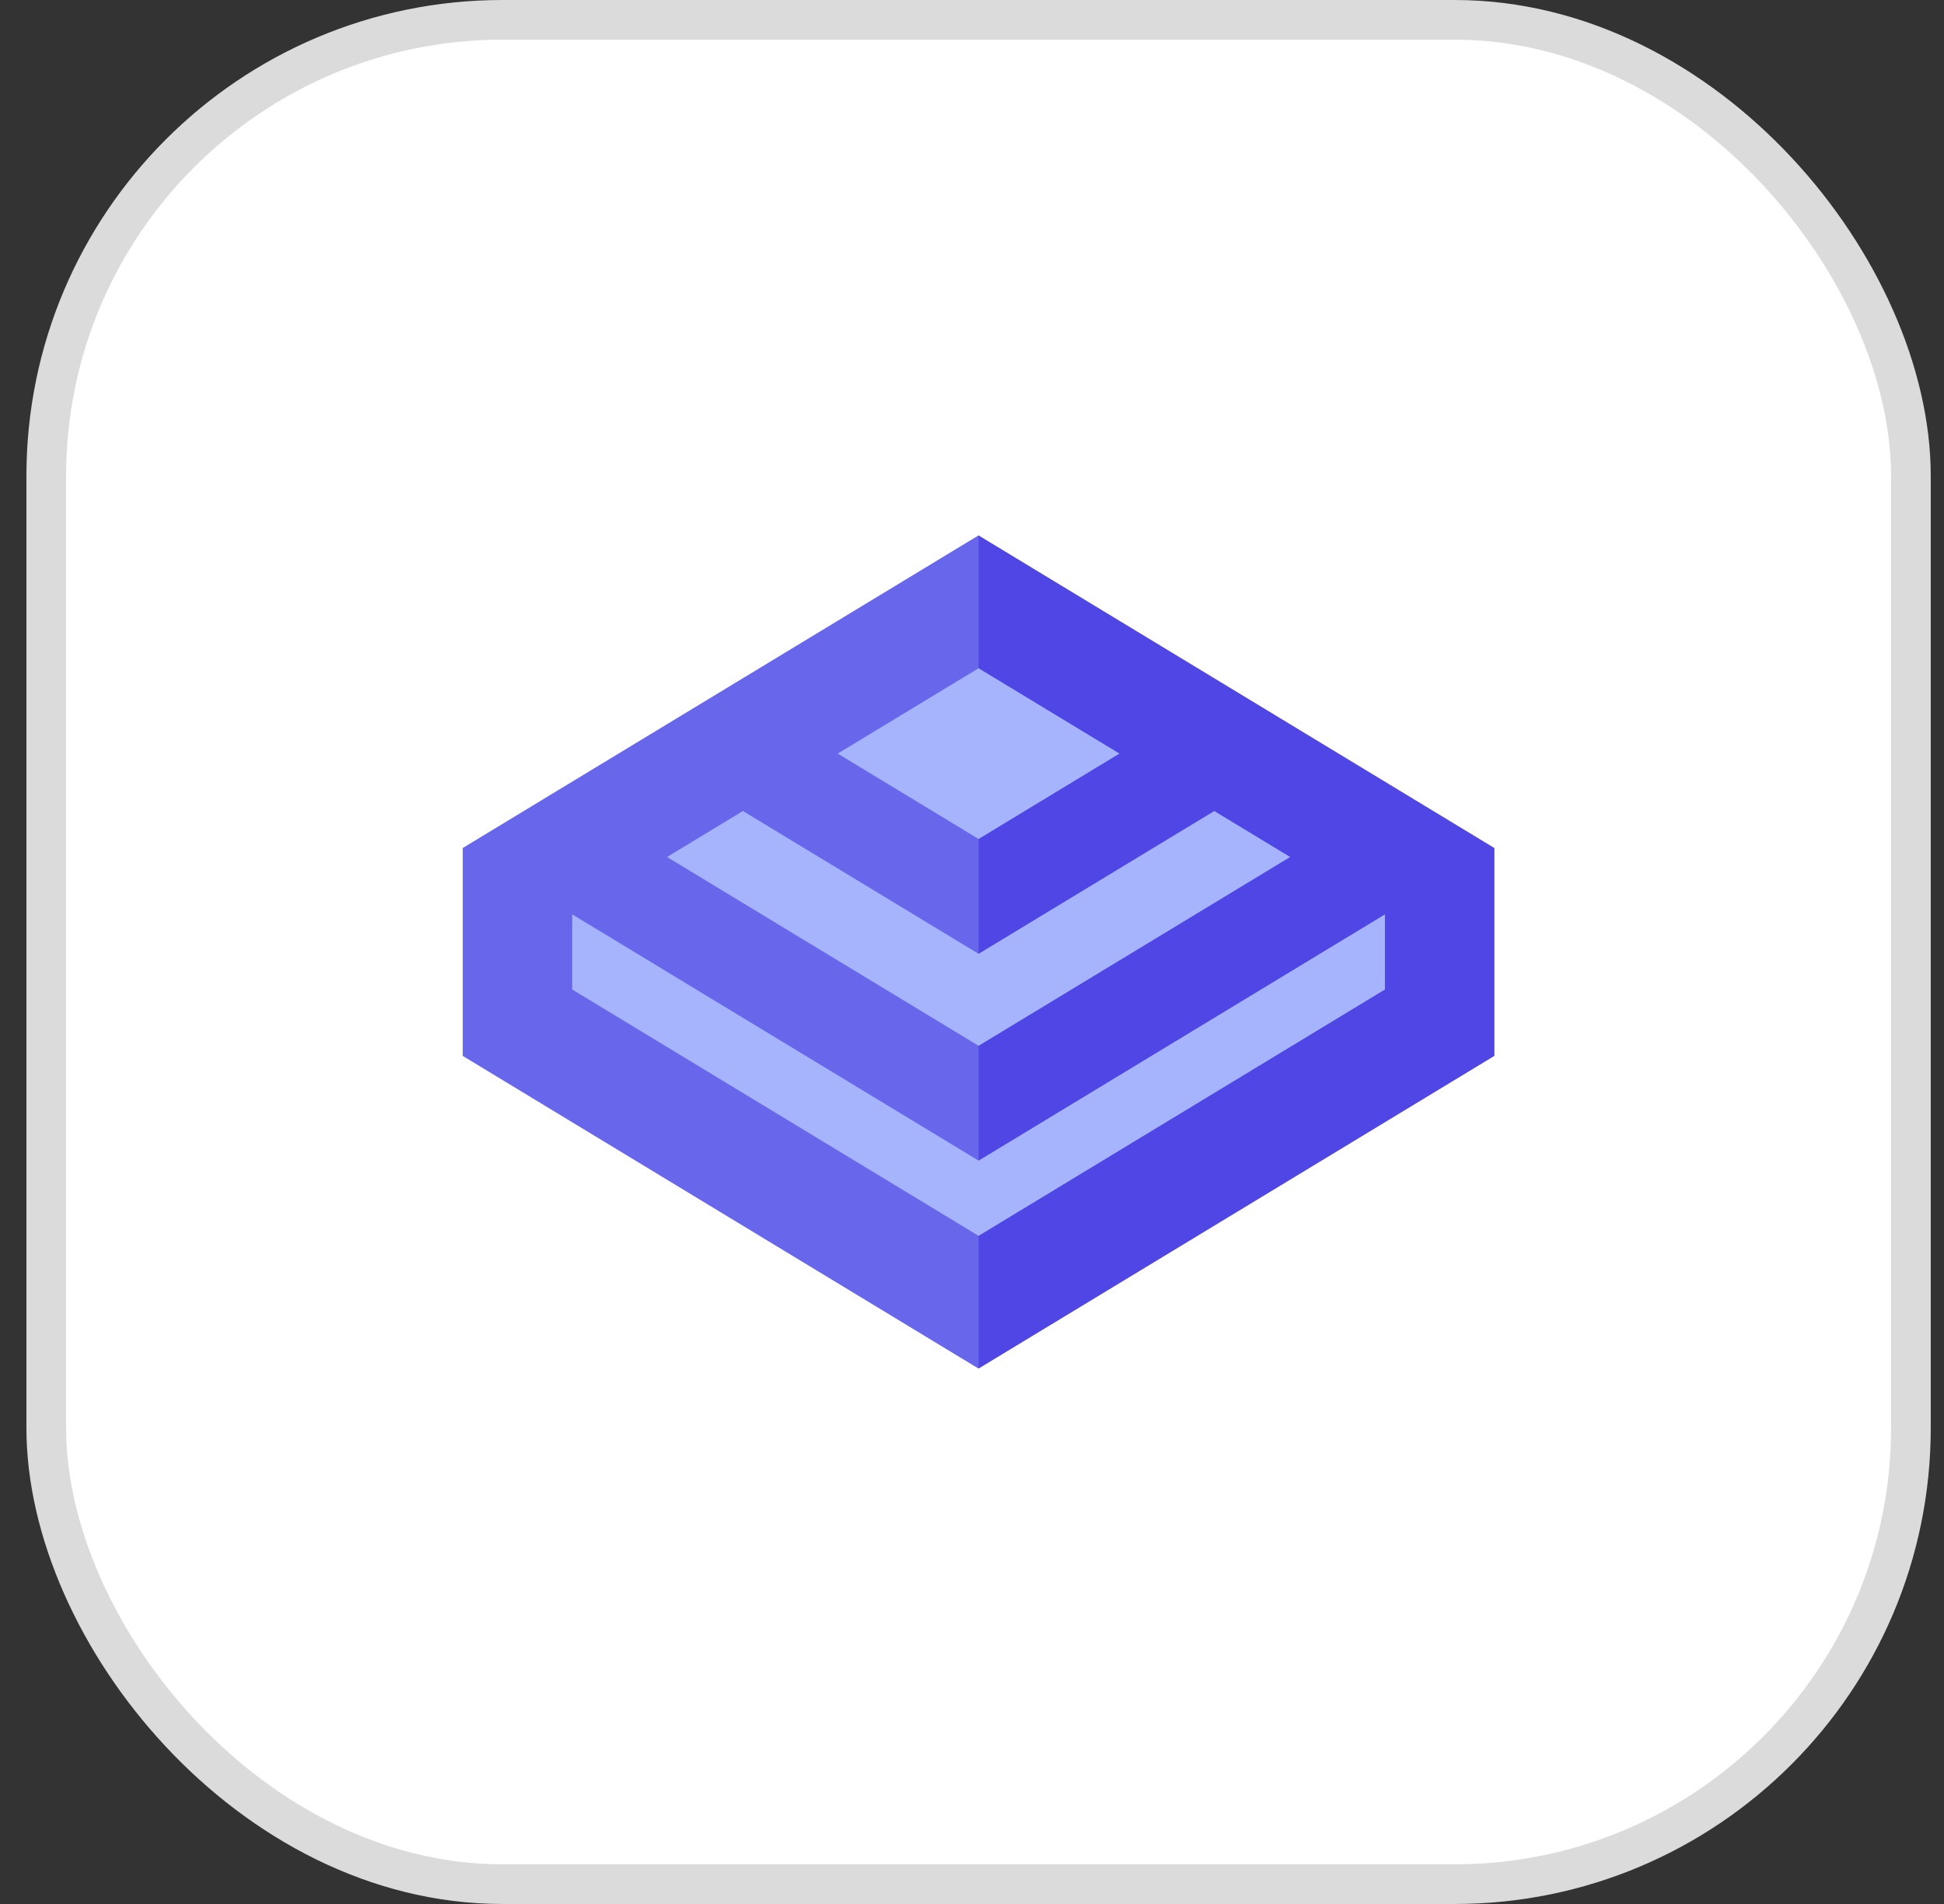
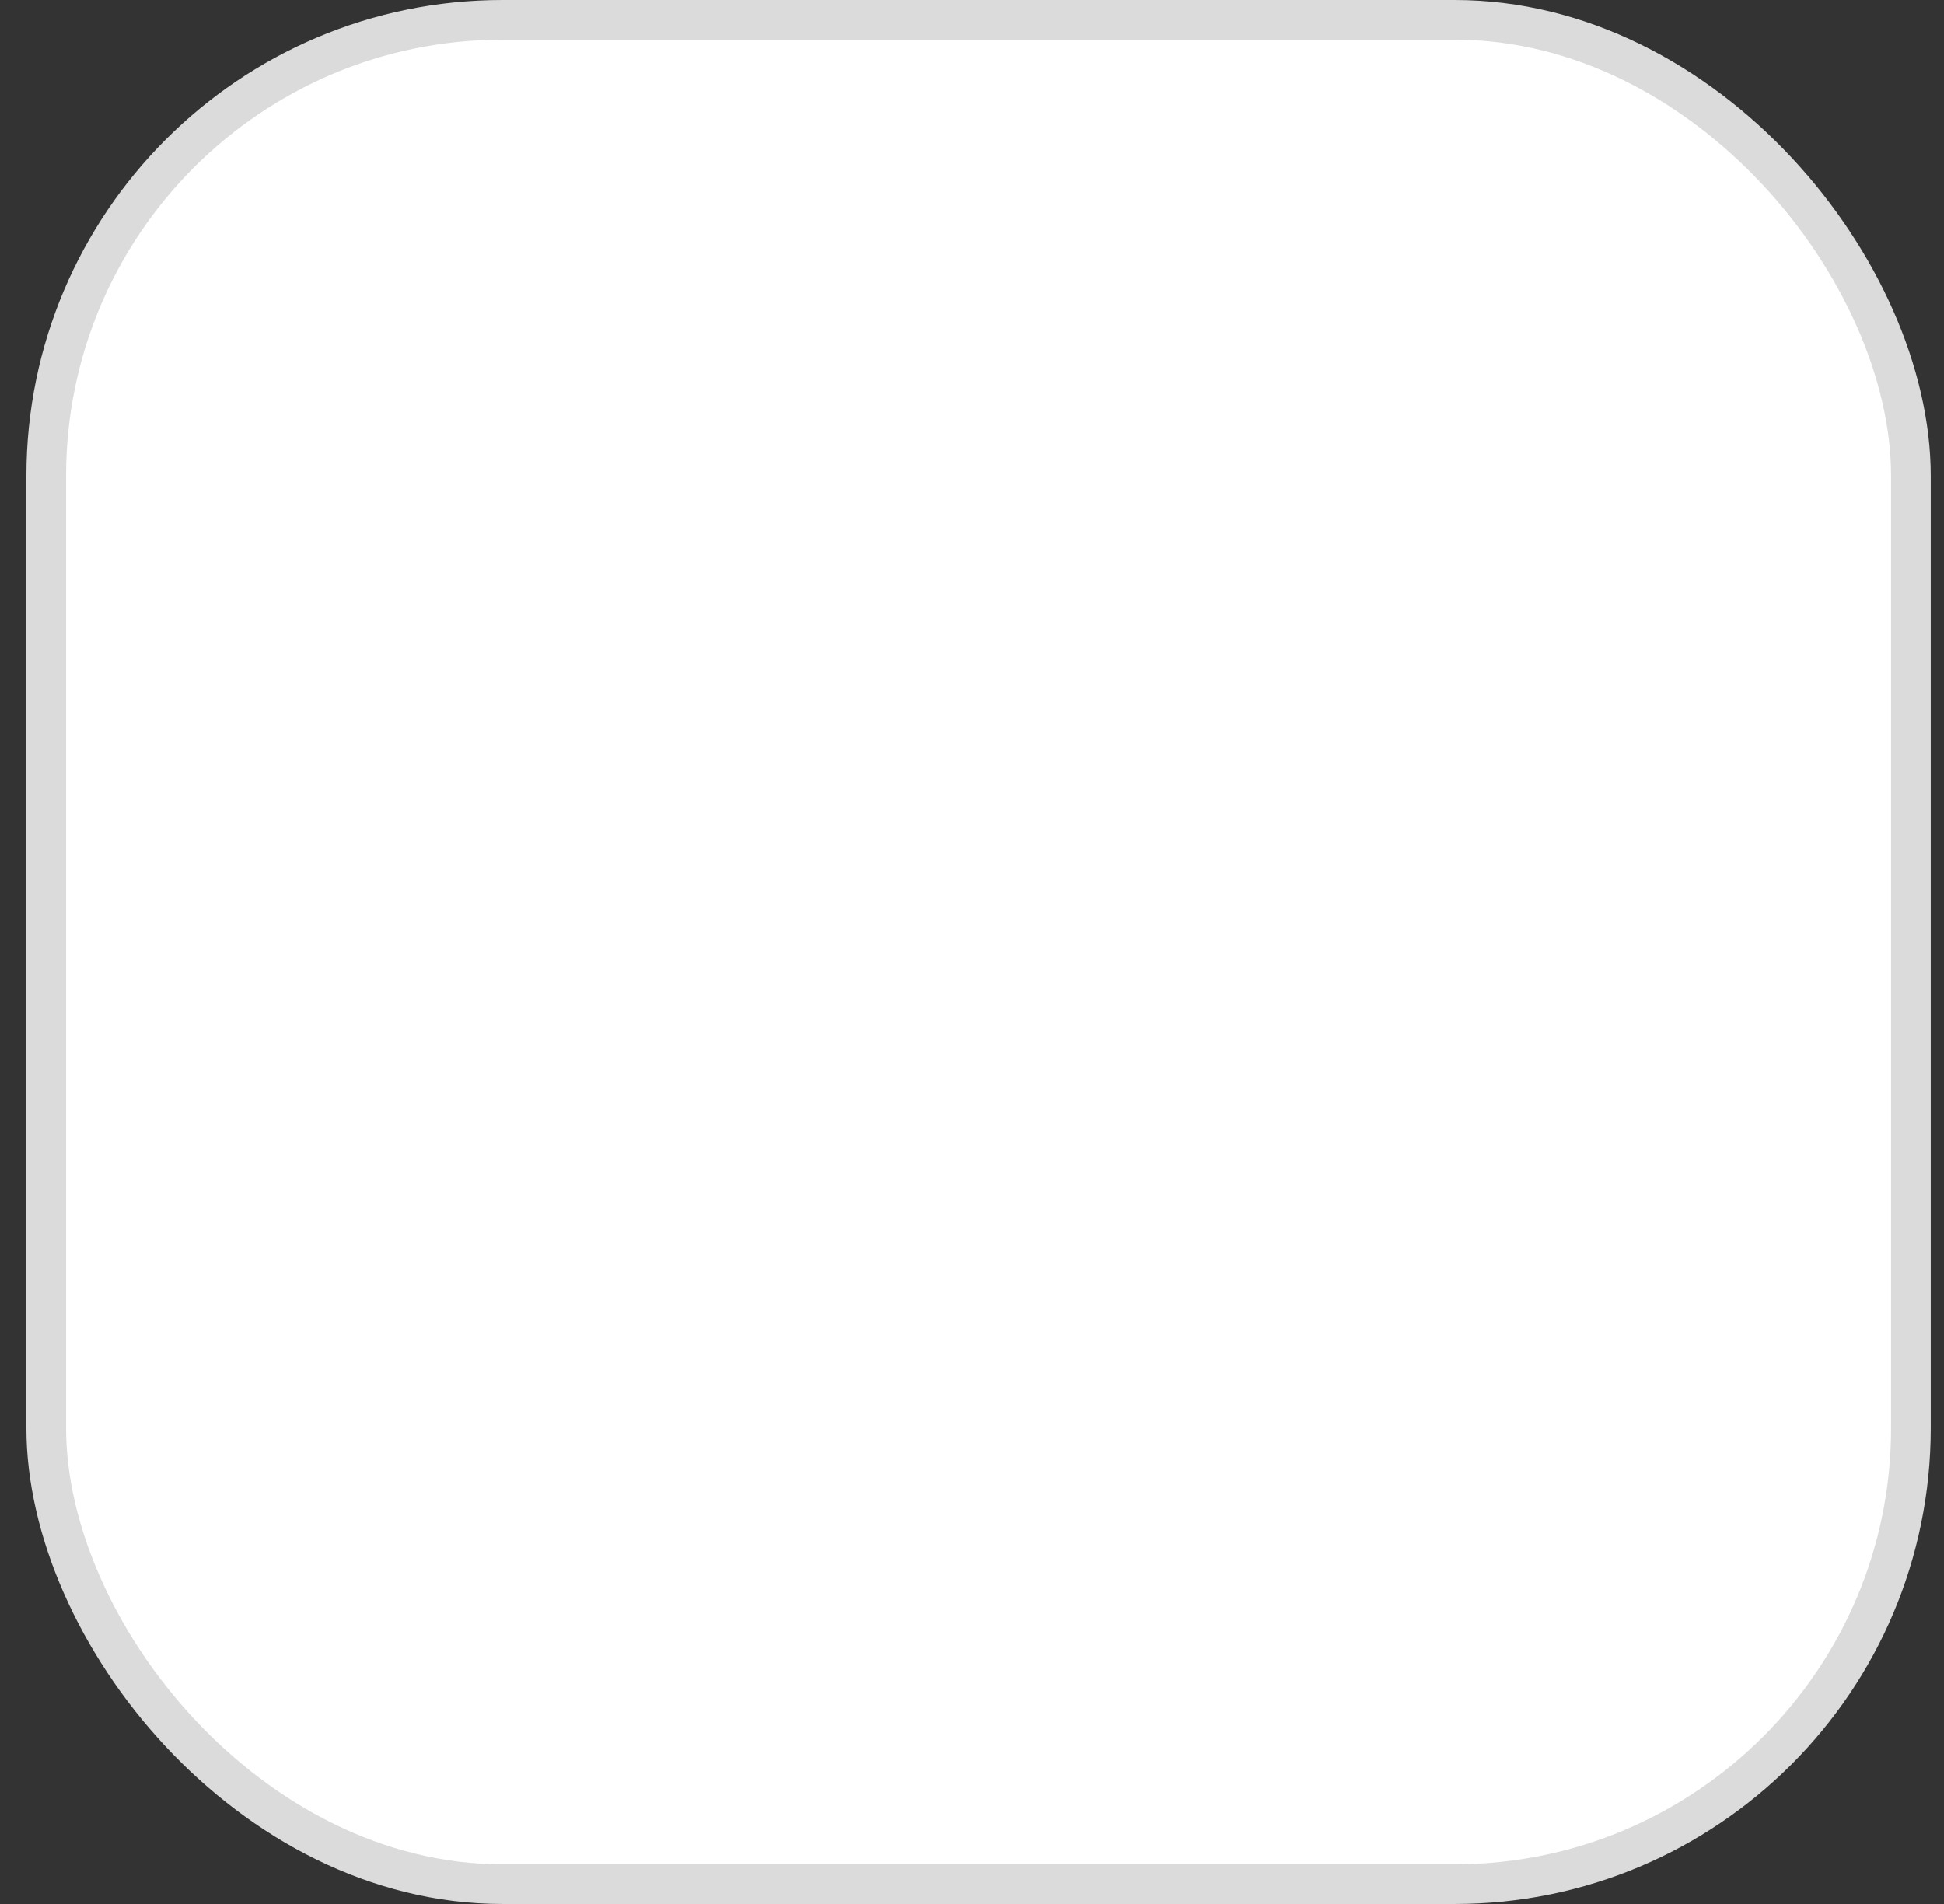
<svg xmlns="http://www.w3.org/2000/svg" width="49" height="48" viewBox="0 0 49 48" fill="none">
  <rect x="0" y="0" width="49" height="48" fill="#333333" stroke="none" />
  <rect x="1.166" y="0.5" width="47" height="47" rx="11.5" fill="white" />
  <rect x="1.166" y="0.5" width="47" height="47" rx="11.5" stroke="#DCDBDB" />
  <g clip-path="url(#clip0_268_27350)">
    <path d="M24.666 13.5L37.666 21.38V26.618L24.666 34.5L11.666 26.618V21.38L24.666 13.5Z" fill="#A5B4FC" />
    <path fill-rule="evenodd" clip-rule="evenodd" d="M11.666 21.38L24.666 13.5L37.666 21.38V26.618L24.666 34.5L11.666 26.618V21.38ZM24.666 31.156L34.908 24.946V23.052L34.908 23.052L24.666 29.26L14.424 23.052L14.424 23.052V24.946L24.666 31.156ZM24.666 26.365L32.519 21.605L30.606 20.446L24.666 24.046L18.726 20.446L16.813 21.605L24.666 26.365ZM24.666 21.151L28.217 18.998L24.666 16.847L21.115 18.998L24.666 21.151Z" fill="#4F46E5" />
    <path d="M24.666 13.5L11.666 21.38V26.618L24.666 34.5L24.666 13.5Z" fill="#A5B4FC" fill-opacity="0.3" />
  </g>
  <defs>
    <clipPath id="clip0_268_27350">
-       <rect width="26" height="21" fill="white" transform="translate(11.666 13.5)" />
-     </clipPath>
+       </clipPath>
  </defs>
</svg>